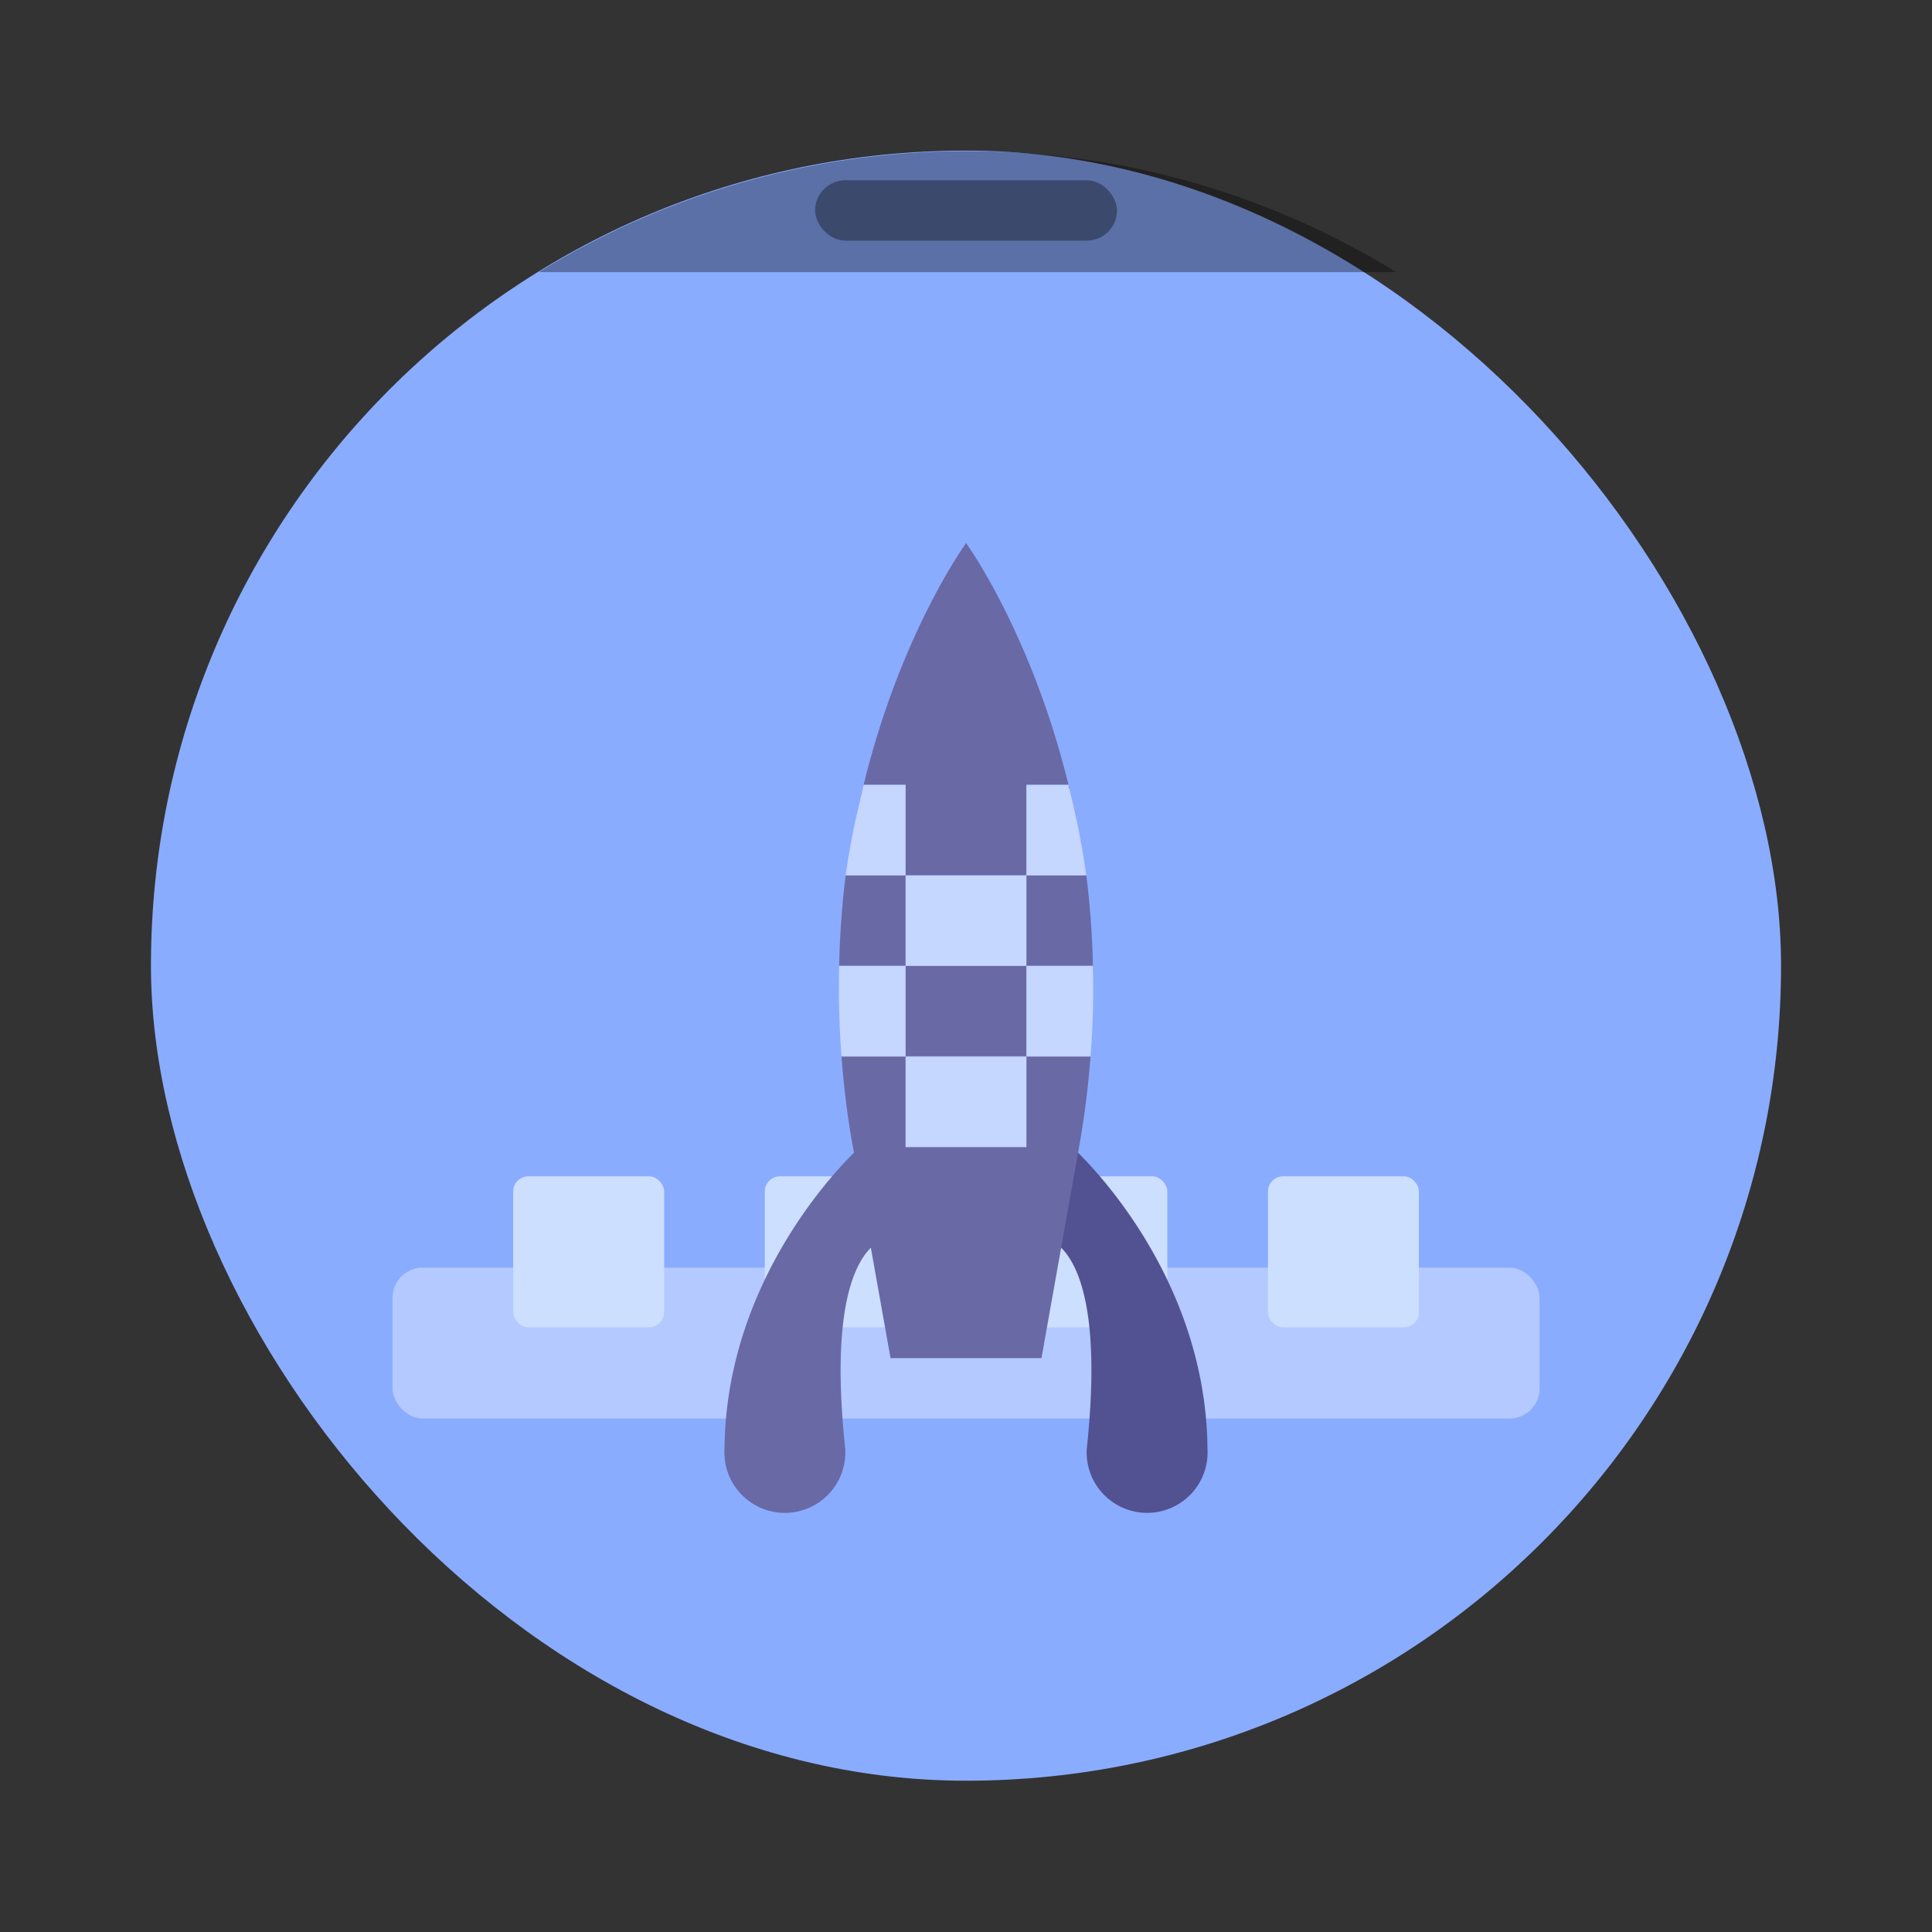
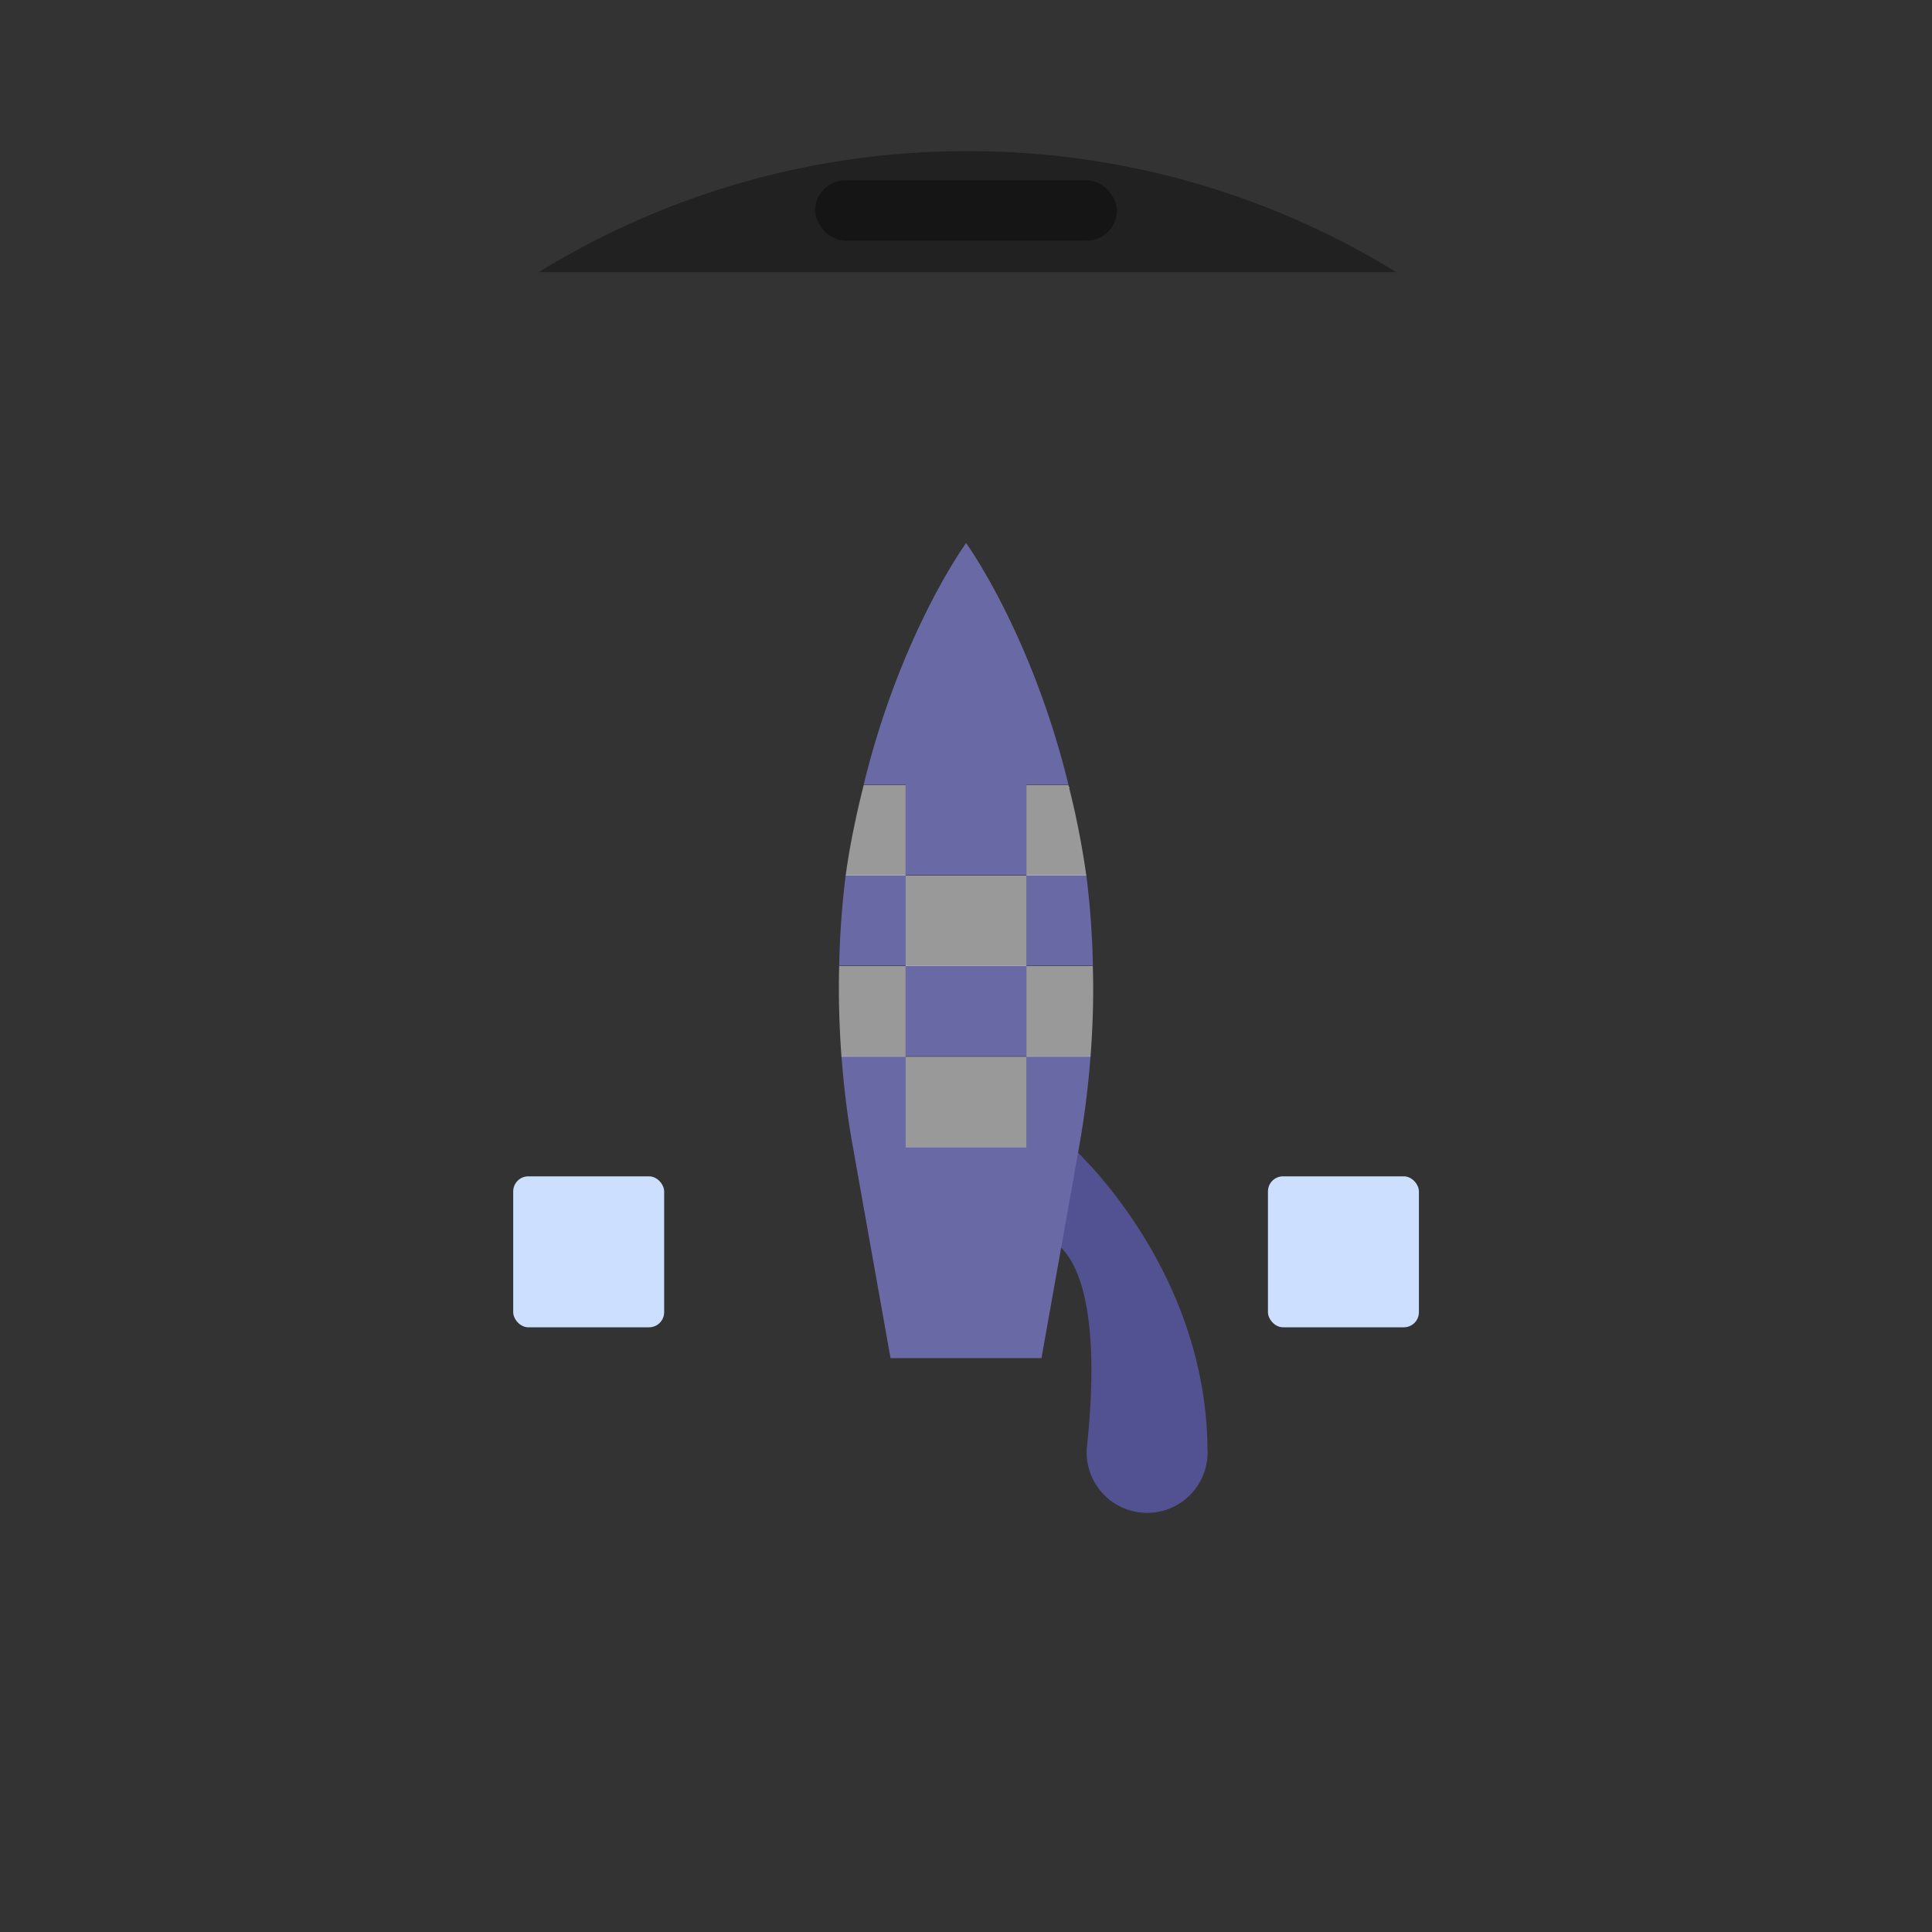
<svg xmlns="http://www.w3.org/2000/svg" width="64" height="64" viewBox="0 0 16.933 16.933">
  <rect x="0" y="0" width="16.933" height="16.933" fill="#333333" stroke="none" />
  <g transform="translate(0 -280.07)">
-     <rect x="1.323" y="281.39" width="14.287" height="14.287" ry="7.144" fill="#8aacff" style="paint-order:stroke markers fill" />
-     <rect x="3.44" y="291.18" width="10.054" height="1.323" ry=".265" fill="#fff" opacity=".35" style="paint-order:markers stroke fill" />
    <g fill="#ccdfff">
      <rect x="4.498" y="290.38" width="1.323" height="1.323" ry=".132" style="paint-order:stroke markers fill" />
-       <rect x="6.703" y="290.38" width="1.323" height="1.323" ry=".132" style="paint-order:stroke markers fill" />
-       <rect x="8.908" y="290.38" width="1.323" height="1.323" ry=".132" style="paint-order:stroke markers fill" />
      <rect x="11.113" y="290.38" width="1.323" height="1.323" ry=".132" style="paint-order:stroke markers fill" />
    </g>
    <path transform="translate(0 280.07) scale(.265)" d="M32 5a26.942 26.942 0 0 0-14.18 4h28.359a26.94 26.94 0 0 0-14.18-4z" opacity=".35" style="paint-order:stroke markers fill" />
    <rect x="7.144" y="281.65" width="2.646" height=".529" ry=".265" opacity=".35" style="paint-order:stroke markers fill" />
  </g>
  <g stroke-width="2">
    <path d="M9.393 10.05s1.176 1.044 1.19 2.647a.53.53 0 1 1-1.058 0c.199-1.858-.397-1.852-.397-1.852z" color="#000" fill="#525292" overflow="visible" />
-     <path d="M7.54 10.05s-1.176 1.044-1.19 2.647a.53.53 0 1 0 1.058 0c-.198-1.858.397-1.852.397-1.852z" color="#000" fill="#6969a6" overflow="visible" />
    <path d="M8.467 4.76s-.573.787-.897 2.116h.367v.794h1.059v-.794h.368c-.325-1.329-.897-2.117-.897-2.117zm.897 2.116c.025.103.051.21.074.318-.022-.111-.049-.214-.074-.318zm-.368.794v.793h.583a7.681 7.681 0 0 0-.058-.793zm.563 1.587h-.563v.794H7.937v-.794h-.562c.02.257.05.521.1.794l.33 1.852h1.323l.33-1.852a7.96 7.96 0 0 0 .1-.794zm-2.204-.794h.582V7.67h-.525a7.68 7.68 0 0 0-.057.793zm.582 0v.794h1.059v-.794zM7.57 6.876c-.026.104-.053.207-.075.318.023-.108.05-.215.075-.318z" fill="#6969a6" />
-     <path d="M7.57 6.88c-.061.248-.12.509-.158.794h.525V6.88zm.367.794v.793h1.059v-.793zm1.059 0h.525a7.35 7.35 0 0 0-.157-.794h-.368zm0 .793v.794h.562c.021-.275.028-.539.02-.794zm0 .794H7.937v.794h1.059zm-1.059 0v-.794h-.582c-.007.255 0 .519.02.794z" color="#000" fill="#fff" opacity=".5" overflow="visible" />
+     <path d="M7.57 6.88c-.061.248-.12.509-.158.794h.525V6.88zm.367.794v.793h1.059v-.793zm1.059 0h.525a7.35 7.35 0 0 0-.157-.794h-.368zm0 .793v.794h.562c.021-.275.028-.539.02-.794zm0 .794H7.937v.794h1.059zm-1.059 0v-.794h-.582c-.007.255 0 .519.02.794" color="#000" fill="#fff" opacity=".5" overflow="visible" />
  </g>
</svg>